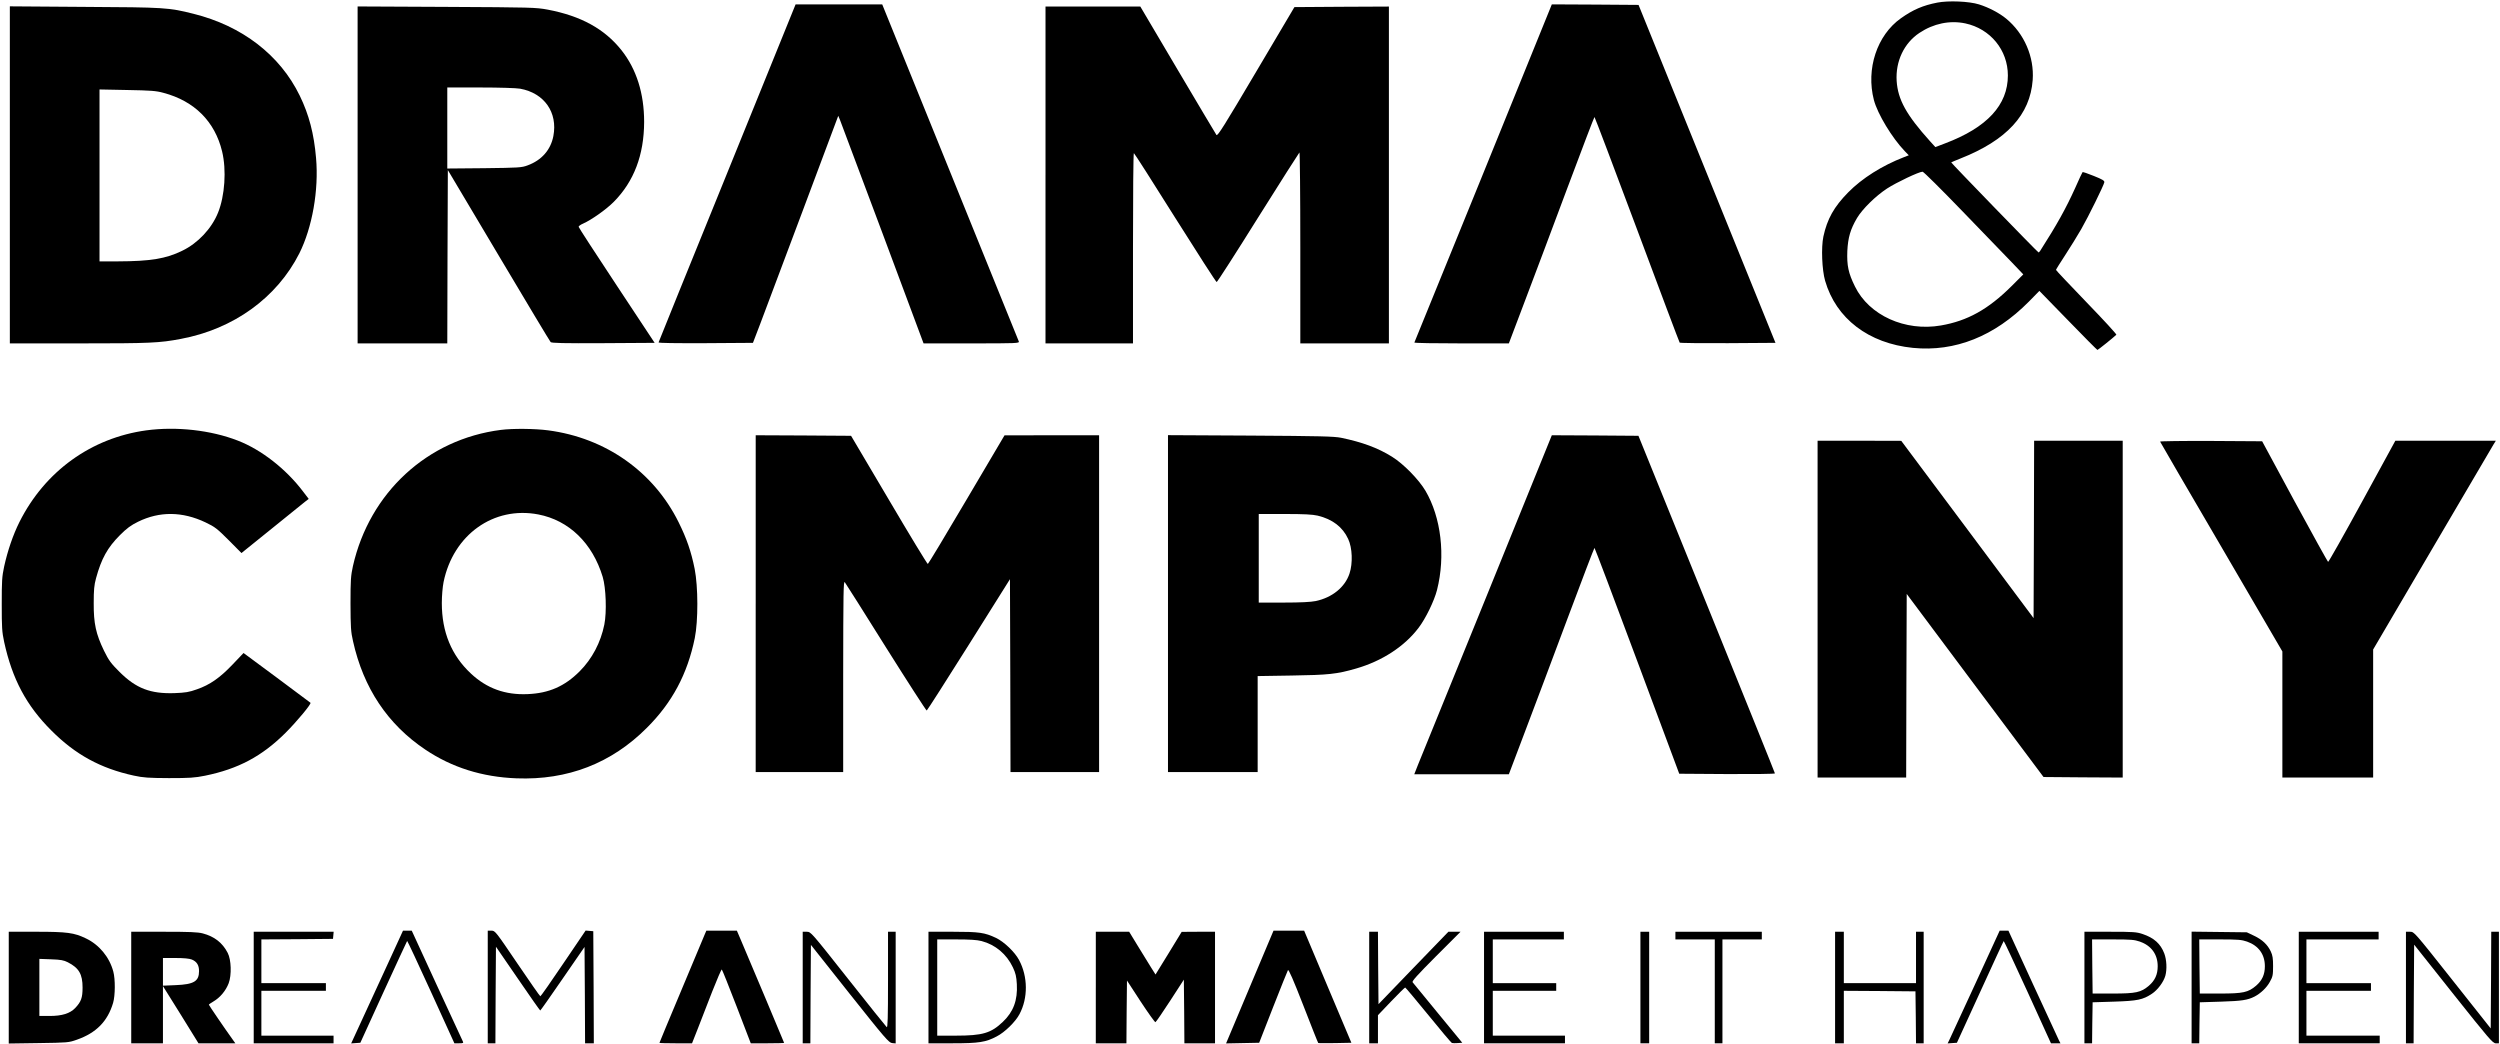
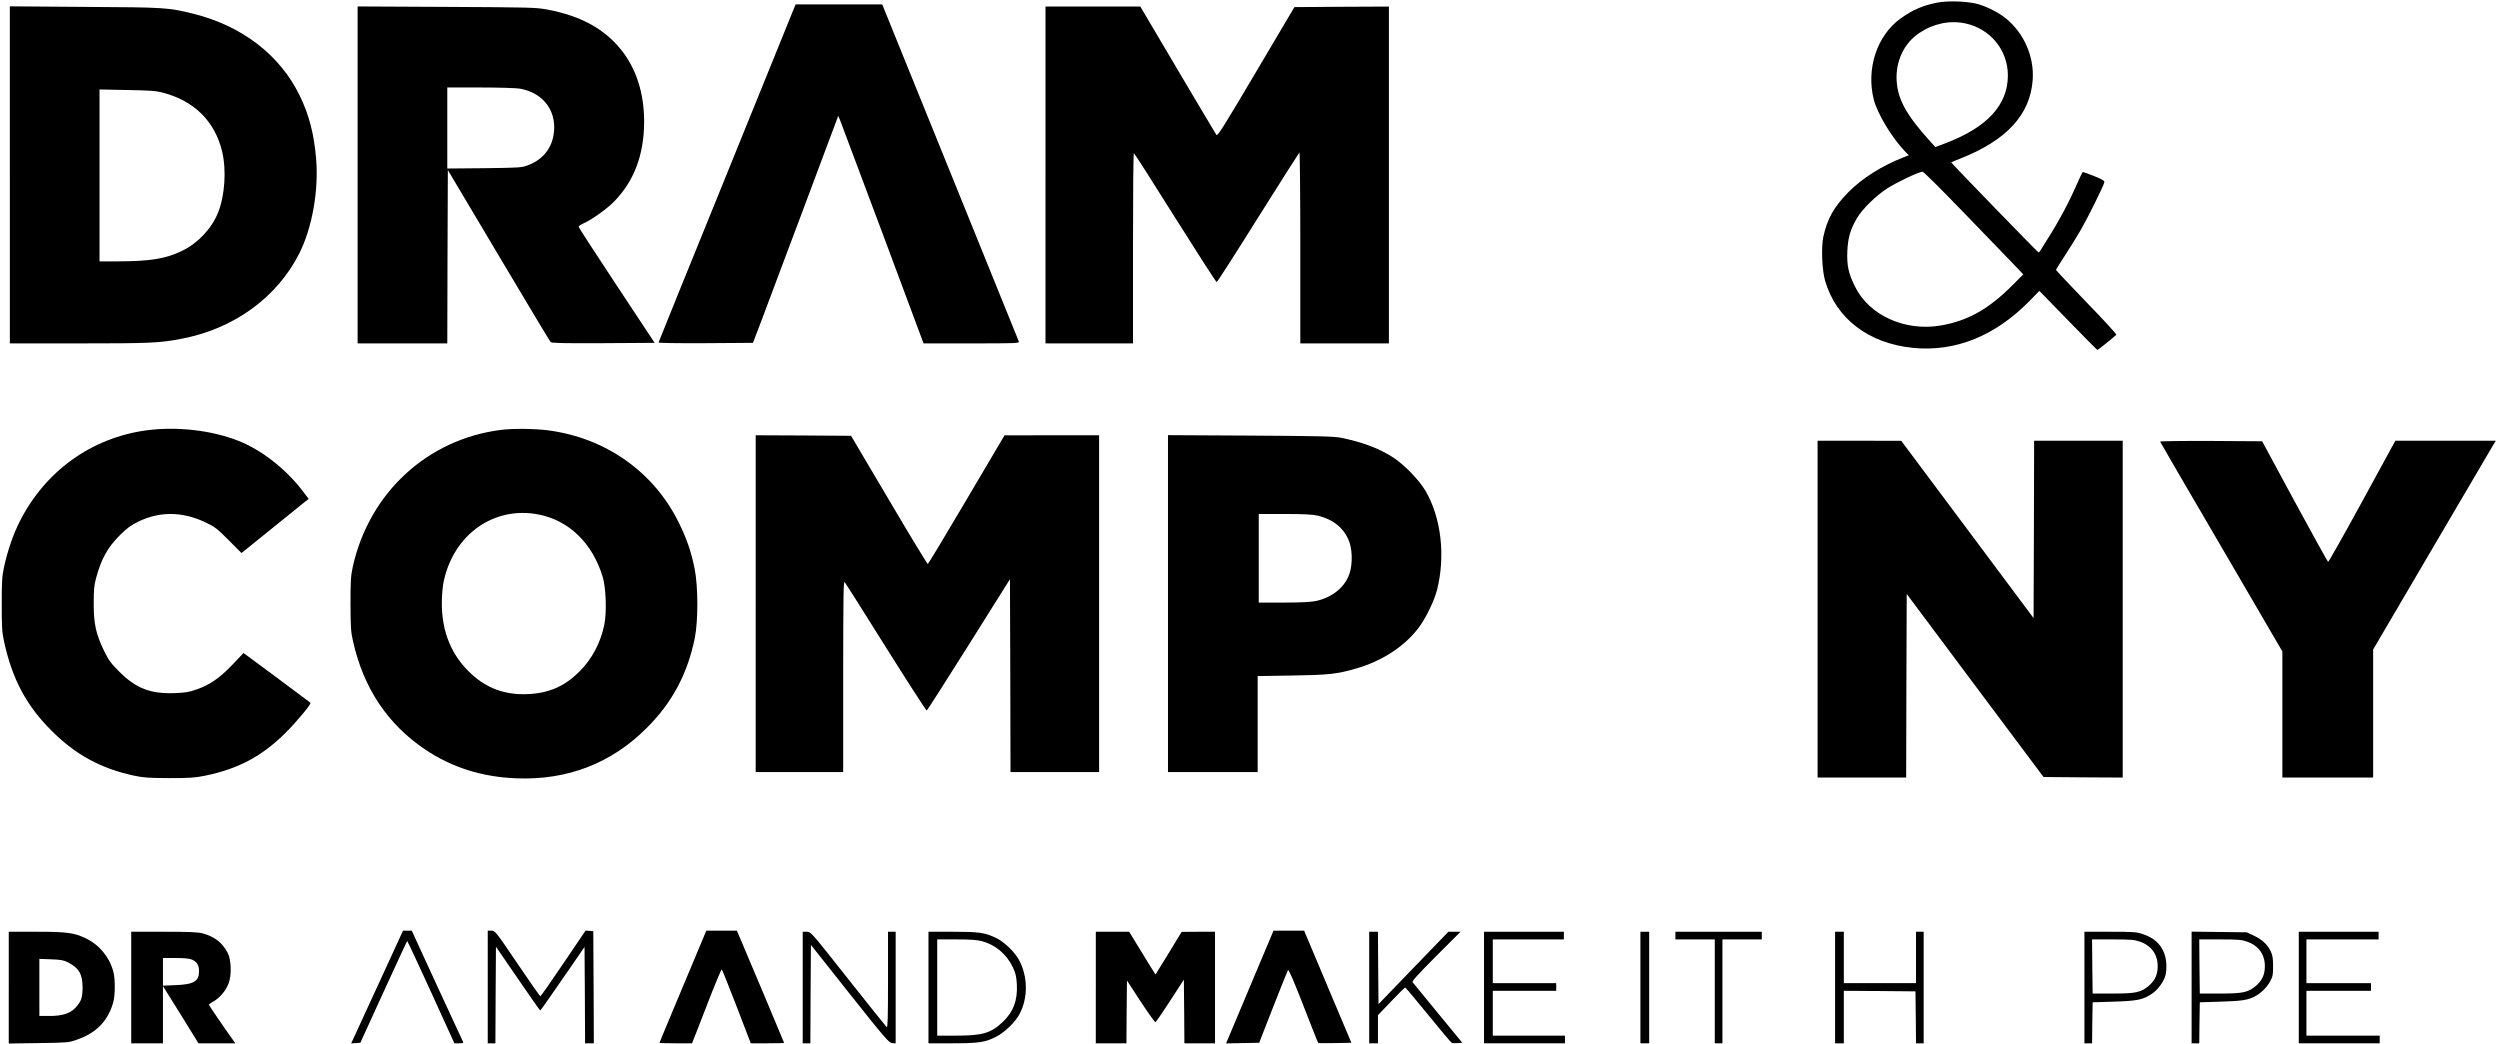
<svg xmlns="http://www.w3.org/2000/svg" version="1.0" width="2286pt" height="955pt" viewBox="0 0 2286 955" preserveAspectRatio="xMidYMid meet">
  <g transform="translate(0,955) scale(0.1,-0.1)" fill="#000000" stroke="none">
    <path d="M17714 9526 c-129 -25 -221 -64 -332 -143 -219 -155 -321 -464 -247 -748 34 -128 166 -346 283 -468 l36 -37 -44 -17 c-201 -78 -383 -193 -510 -322 -130 -132 -192 -243 -227 -404 -21 -100 -13 -305 16 -405 100 -345 397 -572 803 -613 385 -38 746 106 1060 423 l96 98 263 -270 c144 -149 265 -270 268 -270 5 0 145 112 173 139 4 4 -118 137 -272 296 -154 160 -280 293 -280 297 0 4 38 65 84 135 46 70 112 178 147 238 67 117 205 398 211 428 2 15 -16 26 -96 58 -54 22 -101 38 -103 35 -3 -2 -33 -67 -67 -144 -86 -190 -168 -337 -320 -575 -6 -9 -13 -16 -16 -15 -12 6 -802 820 -798 823 1 2 39 17 83 35 424 167 639 401 662 719 15 211 -78 425 -242 560 -63 52 -160 103 -250 131 -90 28 -278 36 -381 16z m257 -190 c229 -49 389 -244 389 -476 0 -270 -190 -476 -574 -621 l-89 -34 -50 55 c-215 239 -293 379 -304 550 -11 179 67 345 208 439 129 86 278 117 420 87z m-26 -1718 c193 -199 396 -410 453 -469 l103 -108 -108 -108 c-212 -211 -402 -317 -645 -359 -327 -57 -657 92 -786 356 -61 123 -75 192 -70 325 6 122 28 199 89 302 49 82 170 201 274 269 86 56 293 154 325 154 9 0 173 -163 365 -362z" />
    <path d="M6650 7969 c-344 -847 -627 -1544 -628 -1550 -2 -6 157 -8 429 -7 l434 3 67 175 c36 96 212 563 390 1038 l323 863 16 -38 c8 -21 184 -489 390 -1040 l374 -1003 438 0 c414 0 439 1 433 18 -4 9 -286 707 -628 1550 l-621 1532 -396 0 -396 0 -625 -1541z" />
-     <path d="M14181 9488 c-28 -72 -1244 -3064 -1248 -3070 -2 -5 191 -8 430 -8 l434 0 145 383 c80 210 255 676 389 1035 134 358 246 652 249 652 3 0 178 -462 389 -1027 211 -566 386 -1031 390 -1036 4 -4 203 -6 442 -5 l434 3 -626 1545 -626 1545 -397 3 -396 2 -9 -22z" />
    <path d="M90 7951 l0 -1541 638 0 c647 0 730 4 925 41 483 90 879 377 1084 782 118 236 179 578 153 872 -19 222 -64 395 -149 570 -181 372 -527 638 -972 749 -227 57 -259 59 -996 63 l-683 5 0 -1541z m1405 750 c283 -75 470 -262 536 -536 41 -170 25 -405 -37 -559 -58 -145 -184 -280 -328 -349 -148 -73 -292 -96 -588 -97 l-168 0 0 786 0 786 253 -5 c215 -4 264 -7 332 -26z" />
    <path d="M3270 7951 l0 -1541 410 0 410 0 2 792 3 793 464 -780 c255 -429 469 -786 476 -793 8 -9 113 -12 481 -10 l470 3 -347 525 c-191 289 -348 530 -348 536 -1 6 18 20 42 30 78 35 212 130 280 199 184 186 276 428 277 730 0 261 -70 483 -208 657 -155 194 -369 312 -674 370 -108 20 -146 21 -925 25 l-813 4 0 -1540z m1486 788 c221 -40 345 -217 304 -433 -24 -126 -107 -221 -235 -268 -56 -21 -80 -22 -397 -26 l-338 -3 0 370 0 371 303 0 c175 0 328 -5 363 -11z" />
    <path d="M9560 7950 l0 -1540 400 0 400 0 0 870 c0 479 3 870 8 870 4 0 174 -266 377 -590 204 -324 375 -590 380 -589 6 0 176 265 379 590 204 325 374 592 378 595 4 3 8 -389 8 -870 l0 -876 405 0 405 0 0 1540 0 1540 -432 -2 -432 -3 -351 -593 c-292 -494 -352 -590 -362 -576 -6 8 -165 276 -354 595 l-342 579 -434 0 -433 0 0 -1540z" />
    <path d="M1339 5615 c-505 -69 -928 -374 -1161 -838 -59 -118 -108 -262 -140 -407 -20 -93 -22 -133 -22 -345 0 -212 2 -252 22 -345 74 -339 203 -582 432 -810 219 -220 450 -346 753 -412 88 -19 133 -22 322 -23 188 0 236 3 330 22 303 62 520 177 736 392 104 104 238 265 228 275 -2 2 -141 106 -308 230 l-304 225 -99 -104 c-118 -124 -209 -187 -327 -228 -72 -26 -105 -31 -206 -35 -219 -7 -350 43 -501 193 -80 80 -98 104 -143 195 -74 153 -95 249 -94 435 0 120 4 165 21 227 49 180 105 281 219 395 63 63 100 90 165 122 197 97 406 95 618 -6 86 -41 106 -57 212 -163 l116 -117 274 221 c151 122 289 233 307 248 l34 26 -52 68 c-155 205 -381 382 -596 465 -246 96 -562 131 -836 94z" />
    <path d="M4580 5619 c-671 -85 -1201 -573 -1353 -1246 -19 -87 -22 -126 -22 -343 1 -215 3 -257 23 -343 95 -428 317 -761 662 -992 243 -163 519 -250 833 -262 467 -18 868 137 1192 462 232 231 371 493 438 820 32 159 31 470 -1 633 -32 159 -73 278 -147 427 -229 462 -667 771 -1193 840 -120 16 -324 18 -432 4z m342 -773 c281 -54 496 -263 589 -571 30 -100 38 -321 15 -436 -33 -164 -112 -314 -226 -428 -137 -137 -281 -200 -475 -208 -205 -9 -374 52 -519 188 -178 166 -266 380 -266 644 0 67 7 148 16 193 89 433 458 696 866 618z" />
    <path d="M6910 4030 l0 -1540 400 0 400 0 0 878 c1 765 2 875 15 858 8 -10 178 -279 377 -597 200 -318 367 -577 372 -576 5 2 178 273 385 602 l376 599 3 -882 2 -882 405 0 405 0 0 1540 0 1540 -432 0 -433 -1 -346 -586 c-190 -323 -350 -588 -355 -590 -5 -1 -165 262 -355 585 l-347 587 -436 3 -436 2 0 -1540z" />
    <path d="M10680 4031 l0 -1541 410 0 410 0 0 439 0 439 313 5 c332 5 412 13 587 64 237 68 443 202 572 373 64 84 142 244 168 345 79 312 38 663 -106 908 -62 104 -201 246 -306 311 -130 81 -272 133 -465 173 -66 13 -190 16 -830 20 l-753 4 0 -1540z m1369 804 c134 -32 229 -104 279 -214 38 -81 43 -222 12 -315 -41 -125 -158 -220 -309 -252 -45 -9 -137 -14 -293 -14 l-228 0 0 405 0 405 238 0 c176 0 253 -4 301 -15z" />
-     <path d="M14181 5548 c-5 -13 -273 -673 -595 -1467 -323 -794 -602 -1481 -621 -1527 l-33 -84 432 0 433 0 145 383 c80 210 255 676 389 1035 134 358 246 652 249 652 3 0 179 -465 390 -1032 l385 -1033 438 -3 c240 -1 437 1 437 6 0 5 -281 701 -624 1548 l-624 1539 -396 3 -396 2 -9 -22z" />
    <path d="M16620 3980 l0 -1540 405 0 405 0 2 840 3 839 625 -837 626 -837 362 -3 362 -2 0 1540 0 1540 -405 0 -405 0 -2 -811 -3 -811 -605 811 -605 810 -382 1 -383 0 0 -1540z" />
    <path d="M19752 5512 c1 -5 254 -439 561 -964 l557 -955 0 -577 0 -576 415 0 415 0 0 585 0 586 541 922 c298 507 550 937 561 955 l20 32 -460 0 -459 0 -303 -555 c-167 -306 -307 -554 -312 -553 -4 2 -142 251 -306 553 l-297 550 -469 3 c-257 1 -466 -2 -464 -6z" />
    <path d="M3553 752 c-73 -158 -179 -390 -237 -515 l-105 -228 42 3 42 3 212 464 c117 255 214 465 216 467 2 2 100 -207 218 -466 l214 -470 43 0 c37 0 42 2 34 18 -5 9 -112 241 -238 514 l-229 498 -40 0 -40 0 -132 -288z" />
    <path d="M4460 525 l0 -515 35 0 35 0 2 441 3 442 200 -291 c110 -161 202 -292 205 -292 3 0 95 131 205 291 l200 290 3 -440 2 -441 40 0 40 0 -2 512 -3 513 -35 3 -35 3 -204 -301 c-111 -165 -206 -300 -210 -300 -4 0 -98 135 -210 300 -199 294 -204 300 -237 300 l-34 0 0 -515z" />
    <path d="M6443 1003 c-8 -21 -105 -251 -214 -511 -110 -261 -199 -476 -199 -478 0 -2 67 -4 149 -4 l149 0 52 132 c28 73 88 226 132 340 45 114 84 205 88 203 4 -2 65 -155 136 -339 l129 -336 153 0 c83 0 152 2 152 4 0 4 -309 737 -397 944 l-35 82 -140 0 -139 0 -16 -37z" />
    <path d="M11461 603 c-102 -241 -199 -473 -217 -516 l-33 -78 151 3 152 3 127 325 c70 178 131 331 136 339 6 10 48 -85 141 -324 72 -186 133 -340 136 -342 2 -2 71 -2 153 -1 l150 3 -216 512 -216 513 -140 0 -140 0 -184 -437z" />
-     <path d="M18061 552 c-124 -268 -231 -500 -238 -515 l-14 -28 42 3 43 3 212 463 c116 254 213 465 216 467 2 2 100 -207 218 -465 l214 -470 43 0 44 0 -14 27 c-7 16 -114 247 -238 515 l-224 488 -40 0 -40 0 -224 -488z" />
    <path d="M80 519 l0 -511 273 4 c266 4 274 4 350 31 177 62 281 168 331 336 20 67 21 217 2 287 -35 132 -129 246 -252 304 -106 51 -170 60 -451 60 l-253 0 0 -511z m540 232 c102 -52 135 -109 135 -231 0 -94 -13 -130 -68 -188 -47 -49 -120 -72 -232 -72 l-95 0 0 261 0 261 108 -4 c87 -3 115 -8 152 -27z" />
    <path d="M1200 520 l0 -510 145 0 145 0 0 262 0 261 163 -261 162 -262 168 0 169 0 -34 48 c-60 83 -208 300 -208 305 0 3 20 17 44 31 59 35 111 97 137 165 28 75 24 215 -9 278 -48 93 -122 150 -228 178 -46 12 -123 15 -356 15 l-298 0 0 -510z m554 256 c46 -19 66 -52 66 -106 0 -93 -47 -121 -212 -128 l-118 -5 0 127 0 126 115 0 c76 0 127 -5 149 -14z" />
-     <path d="M2320 520 l0 -510 365 0 365 0 0 35 0 35 -330 0 -330 0 0 205 0 205 295 0 295 0 0 35 0 35 -295 0 -295 0 0 200 0 200 328 2 327 3 3 33 3 32 -365 0 -366 0 0 -510z" />
    <path d="M7340 520 l0 -510 35 0 35 0 2 450 3 450 355 -448 c325 -409 358 -447 388 -450 l32 -3 0 510 0 511 -35 0 -35 0 0 -441 c0 -352 -3 -439 -12 -431 -7 6 -166 204 -353 441 -339 429 -340 430 -377 431 l-38 0 0 -510z" />
    <path d="M8490 520 l0 -510 218 0 c244 0 306 10 406 63 74 38 171 133 208 203 79 148 78 343 -4 496 -38 72 -137 167 -211 202 -104 49 -153 56 -394 56 l-223 0 0 -510z m485 425 c127 -33 230 -120 287 -241 25 -53 32 -83 36 -154 8 -146 -31 -252 -128 -344 -108 -103 -185 -126 -429 -126 l-171 0 0 440 0 440 173 0 c123 0 190 -4 232 -15z" />
    <path d="M10020 520 l0 -510 140 0 140 0 2 287 3 287 125 -192 c69 -105 130 -190 135 -189 6 2 66 90 135 196 l125 193 3 -291 2 -291 140 0 140 0 0 510 0 510 -152 0 -153 -1 -119 -195 -120 -195 -43 68 c-23 37 -78 125 -120 195 l-78 128 -152 0 -153 0 0 -510z" />
    <path d="M12520 520 l0 -510 40 0 40 0 0 129 0 128 121 127 c66 69 124 126 128 126 4 0 98 -113 211 -251 112 -138 209 -253 216 -256 6 -2 31 -3 54 -1 l41 3 -222 270 c-122 149 -226 276 -232 283 -8 10 43 66 214 238 l224 224 -56 0 -55 0 -320 -331 -319 -331 -3 331 -2 331 -40 0 -40 0 0 -510z" />
    <path d="M13570 520 l0 -510 370 0 370 0 0 35 0 35 -330 0 -330 0 0 205 0 205 290 0 290 0 0 35 0 35 -290 0 -290 0 0 200 0 200 325 0 325 0 0 35 0 35 -365 0 -365 0 0 -510z" />
    <path d="M15000 520 l0 -510 40 0 40 0 0 510 0 510 -40 0 -40 0 0 -510z" />
    <path d="M15320 995 l0 -35 180 0 180 0 0 -475 0 -475 35 0 35 0 0 475 0 475 180 0 180 0 0 35 0 35 -395 0 -395 0 0 -35z" />
    <path d="M16780 520 l0 -510 40 0 40 0 0 240 0 240 328 -2 327 -3 3 -237 2 -238 35 0 35 0 0 510 0 510 -35 0 -35 0 0 -235 0 -235 -330 0 -330 0 0 235 0 235 -40 0 -40 0 0 -510z" />
    <path d="M19060 520 l0 -510 35 0 35 0 2 188 3 187 195 6 c216 7 264 17 347 72 53 35 107 108 123 165 16 59 12 146 -10 204 -34 89 -94 142 -197 177 -56 19 -86 21 -298 21 l-235 0 0 -510z m507 420 c105 -37 163 -117 163 -225 0 -76 -25 -130 -80 -178 -73 -62 -119 -72 -330 -72 l-185 0 -3 248 -2 247 190 0 c165 0 198 -3 247 -20z" />
    <path d="M20040 521 l0 -511 35 0 35 0 2 188 3 187 195 6 c189 6 241 14 305 46 56 29 111 81 140 134 27 48 30 63 30 144 0 71 -4 99 -21 135 -30 63 -78 108 -154 144 l-65 31 -252 3 -253 3 0 -510z m507 419 c105 -37 163 -117 163 -225 0 -76 -25 -130 -80 -178 -73 -62 -119 -72 -330 -72 l-185 0 -3 248 -2 247 190 0 c165 0 198 -3 247 -20z" />
    <path d="M21020 520 l0 -510 370 0 370 0 0 35 0 35 -335 0 -335 0 0 205 0 205 295 0 295 0 0 35 0 35 -295 0 -295 0 0 200 0 200 330 0 330 0 0 35 0 35 -365 0 -365 0 0 -510z" />
-     <path d="M22000 520 l0 -510 35 0 35 0 2 451 3 451 358 -451 c326 -410 361 -451 388 -451 l29 0 0 510 0 510 -35 0 -35 0 -2 -442 -3 -442 -350 442 c-350 442 -350 442 -387 442 l-38 0 0 -510z" />
  </g>
</svg>